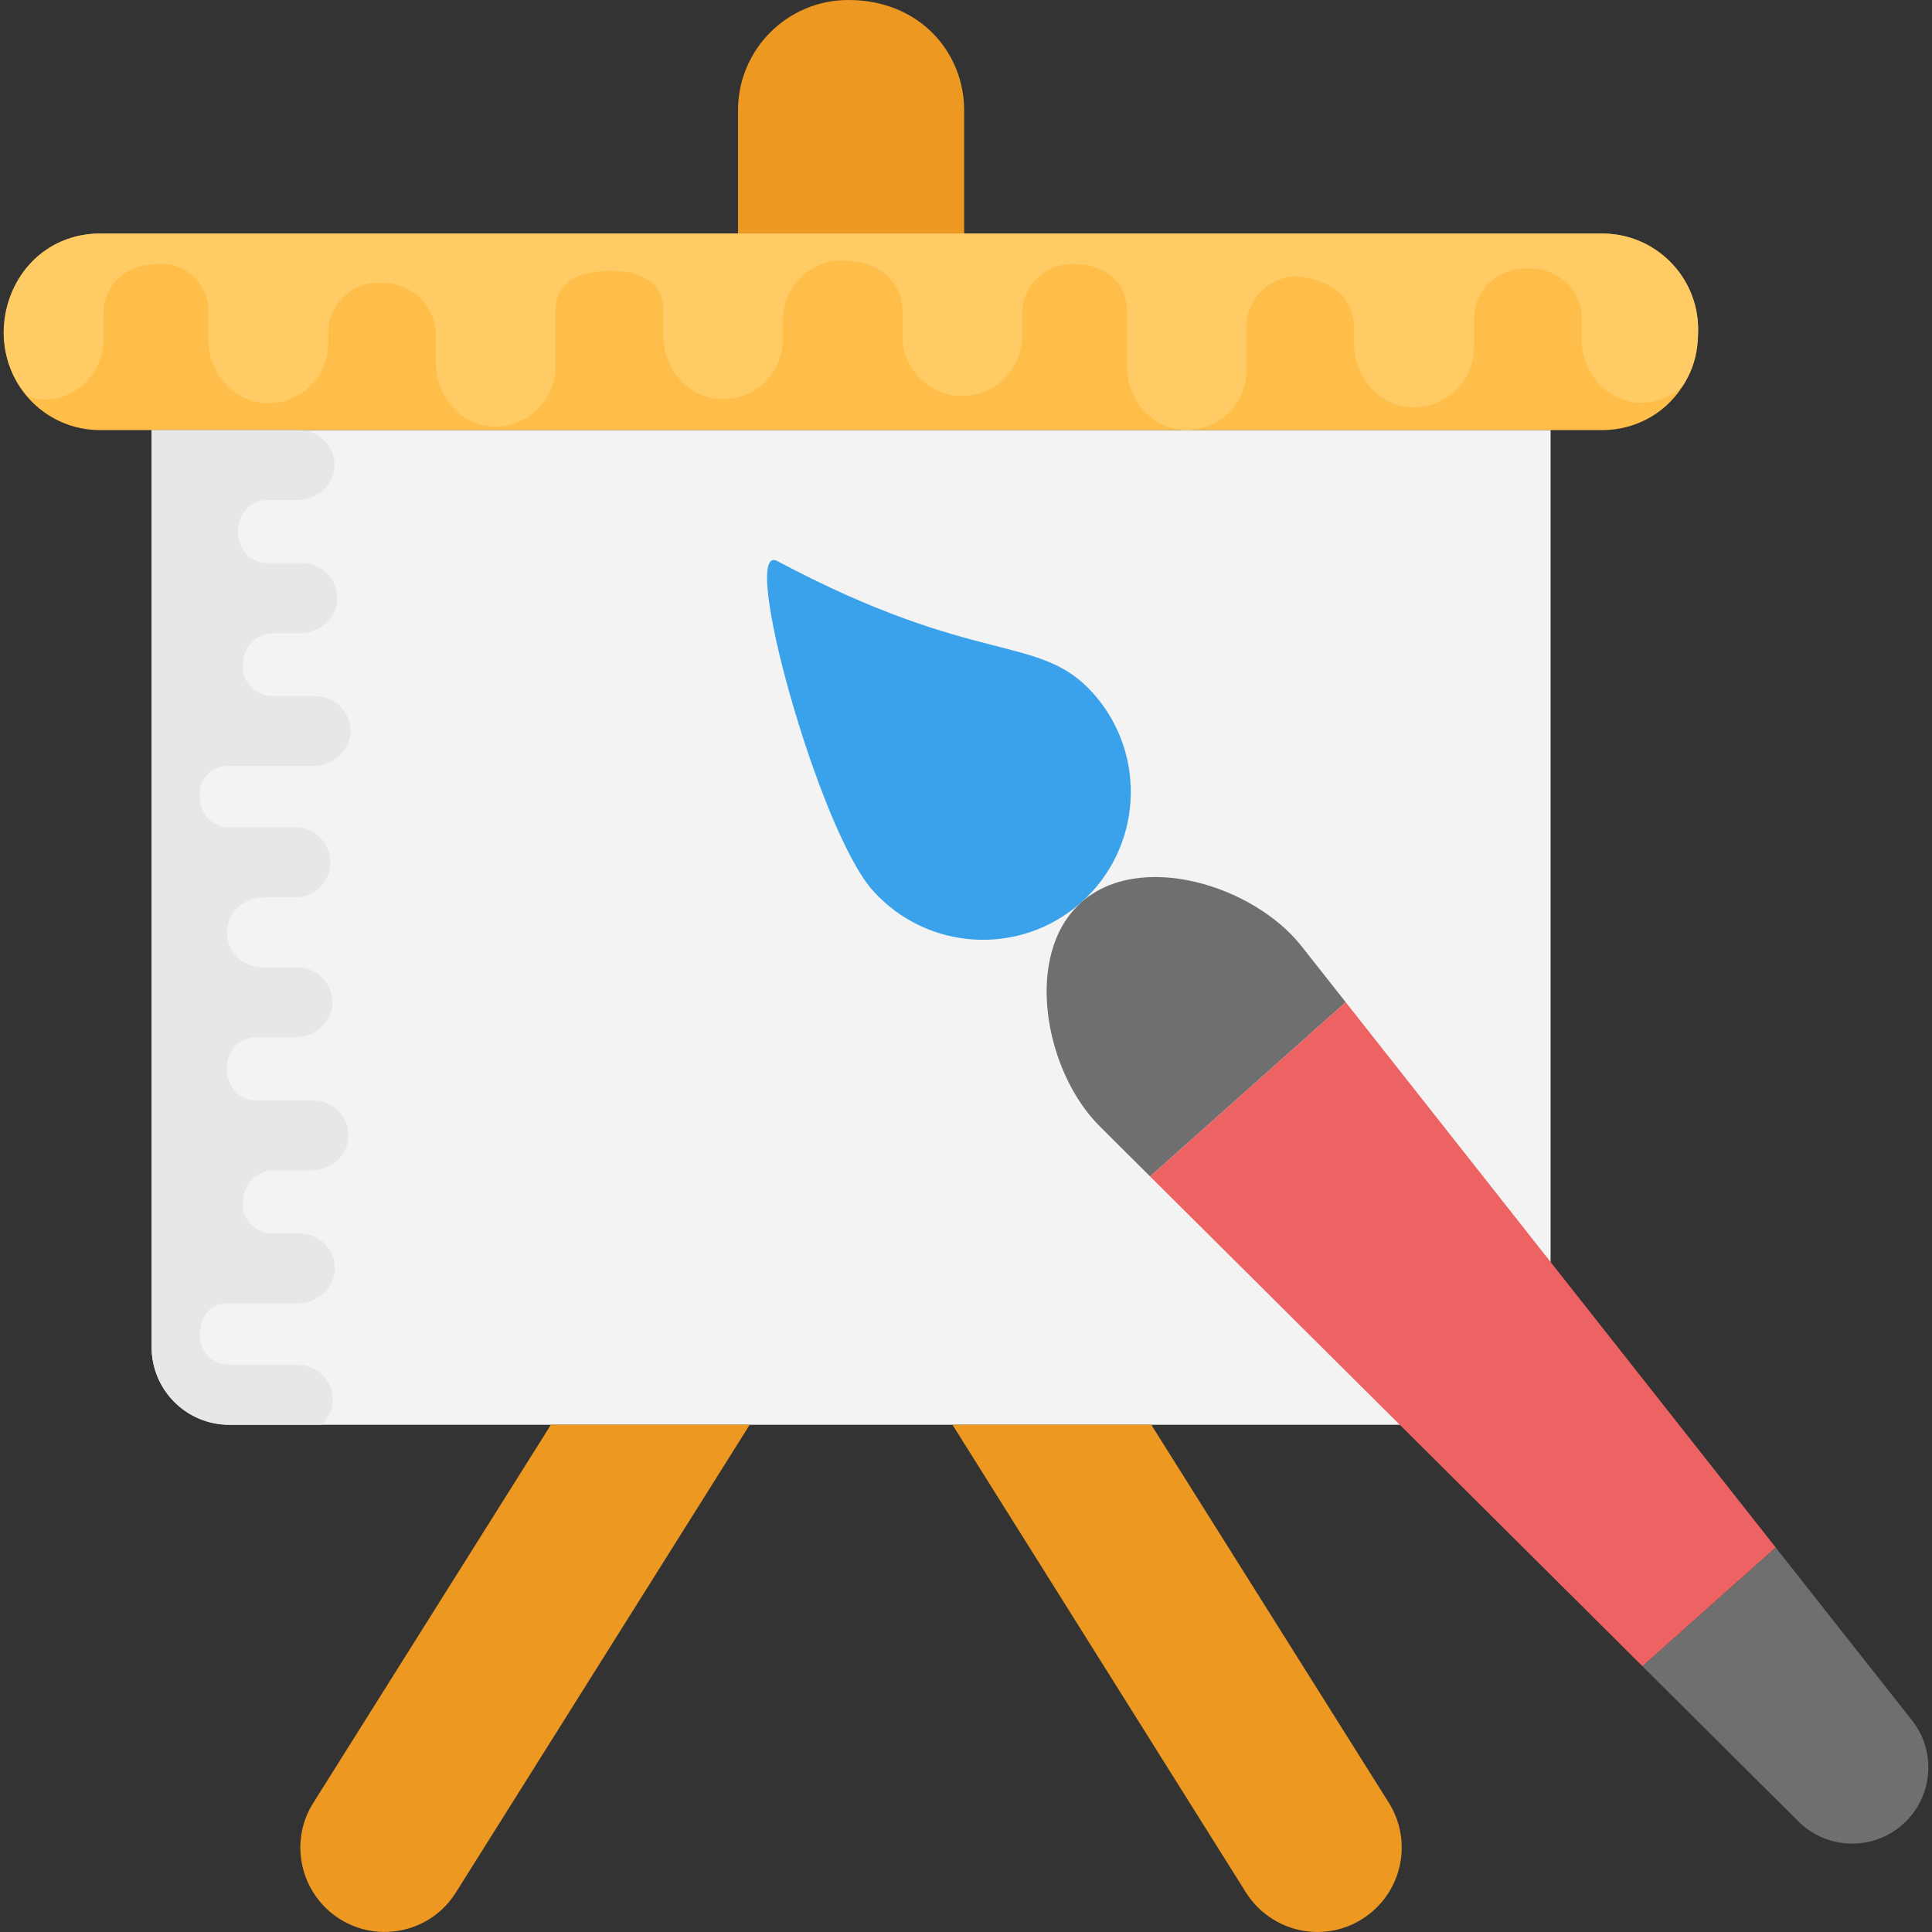
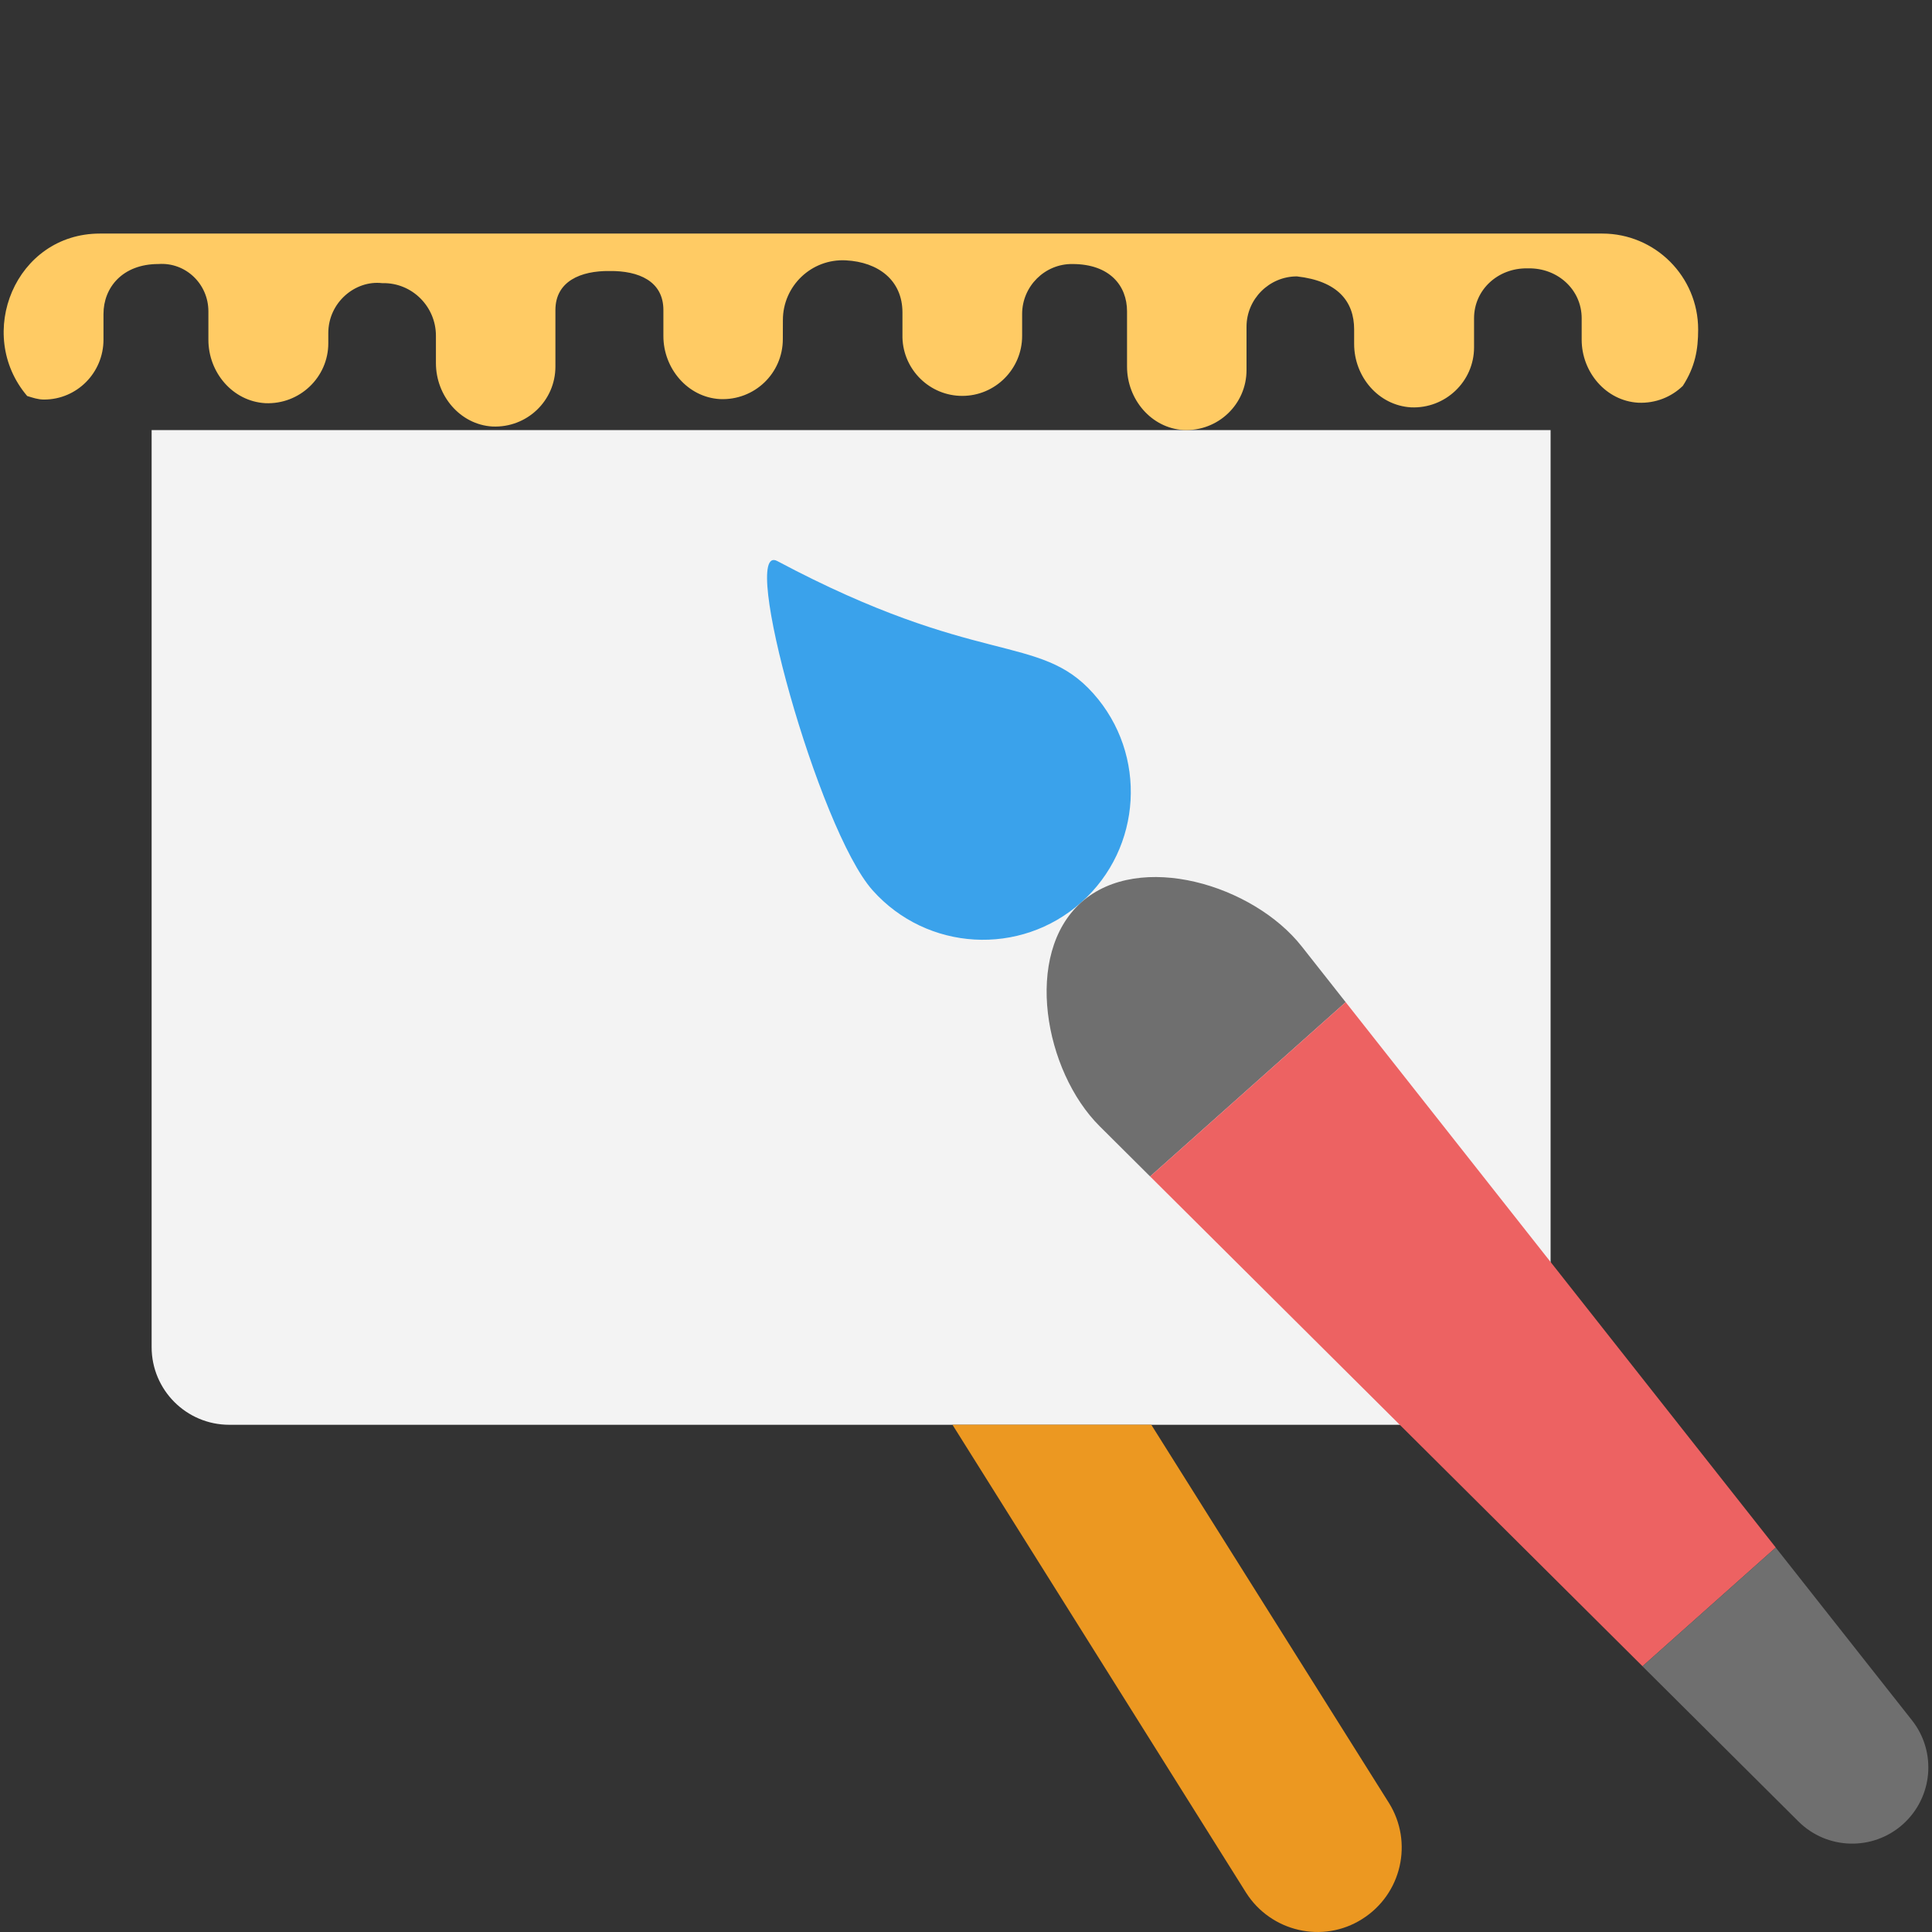
<svg xmlns="http://www.w3.org/2000/svg" version="1.1" id="Capa_1" x="0px" y="0px" viewBox="0 0 496.929 496.929" style="enable-background:new 0 0 496.929 496.929;" xml:space="preserve">
  <rect x="0" y="0" width="496.929" height="496.929" fill="#333333" stroke="none" />
  <path style="fill:#F3F3F3;" d="M39,110.623v235.861c0,11.031,8.937,19.984,19.984,19.984h319.876  c11.031,0,19.968-8.937,19.968-19.984V110.623H39z" />
-   <path style="fill:#FFBD49;" d="M412.124,110.623H25.703c-13.622,0-24.654-11.047-24.654-24.654  c0-16.058,11.838-25.895,24.654-25.895h386.405c13.622,0,24.654,11.047,24.654,24.654  C436.777,100.786,424.939,110.623,412.124,110.623z" />
  <g>
    <path style="fill:#EC9821;" d="M357.247,463.732l-61.13-97.28h-51.138l75.512,120.351c6.392,10.085,19.782,13.188,29.867,6.796   C360.551,487.191,363.546,473.817,357.247,463.732z" />
-     <path style="fill:#EC9821;" d="M141.71,366.437l-61.13,97.28c-6.392,10.085-3.289,23.474,6.796,29.867   c10.193,6.392,23.568,3.289,29.867-6.796l75.605-120.351H141.71z" />
-     <path style="fill:#EC9821;" d="M218.2,0c-15.67,0-28.377,12.707-28.377,28.377v31.697h58.166V28.377   C248.004,13.622,236.678,0,218.2,0z" />
  </g>
  <path style="fill:#3AA2EB;" d="M281.222,178.378c-13.979-15.686-29.479-6.501-81.299-34.071  c-9.945-5.291,10.535,68.996,24.514,84.682s38.012,17.067,53.698,3.088C293.805,218.112,295.186,194.064,281.222,178.378z" />
  <path style="fill:#6F6F6F;" d="M334.796,243.402c-12.428-15.763-41.689-24.669-56.677-11.311  c-14.988,13.343-9.495,43.442,4.732,57.592l12.971,12.909l50.3-44.823L334.796,243.402z" />
  <polygon style="fill:#ED6262;" points="346.122,257.769 295.822,302.592 422.472,428.575 456.745,398.041 " />
  <path style="fill:#6F6F6F;" d="M491.778,442.477l-35.049-44.435l-34.273,30.534l40.122,39.92c7.339,7.308,19.115,7.633,26.841,0.745  C497.162,462.336,498.202,450.607,491.778,442.477z" />
-   <path style="fill:#E6E8E8;" d="M58.983,366.452h23.816c1.691-1.645,2.762-3.91,2.762-6.454c0-4.965-4.049-8.968-9.014-8.968H58.921  c-4.158,0-7.571-3.413-7.509-7.571c0-5.679,3.258-8.207,7.106-8.207h18.06c4.918,0,9.247-3.646,9.542-8.549  c0.233-5.151-3.879-9.48-9.014-9.48h-7.09c-4.158,0-7.571-3.351-7.571-7.571l0.062-0.527c0-4.856,3.755-8.099,7.913-8.099h9.666  c4.918,0,9.247-3.646,9.542-8.502c0.233-5.198-3.879-9.48-9.014-9.48H65.856c-4.344,0-7.571-3.708-7.509-8.037c0,0,0-0.062,0-0.124  v-0.047c-0.062-4.391,3.181-8.037,7.509-8.037h10.162c4.856,0,9.2-3.646,9.48-8.502c0.233-5.198-3.879-9.48-9.014-9.48l-9.107-0.016  c-5.136,0-9.263-4.298-8.983-9.48c0.248-4.872,4.624-8.518,9.495-8.518h8.363c4.856-0.14,8.766-4.112,8.766-8.999  c0-4.965-4.049-9.014-9.014-9.014H58.921c-3.956,0-7.509-2.855-7.509-8.208c-0.295-4.096,3.01-7.571,7.106-7.571h22.094  c4.918,0,9.247-3.646,9.542-8.502c0.233-5.198-3.879-9.48-9.014-9.48H70.015c-4.561,0-7.975-4.049-7.509-8.099v-0.109  c-0.062-4.391,3.522-7.975,7.913-7.975h6.78c4.918,0,9.247-3.646,9.542-8.564c0.233-5.151-3.879-9.48-9.014-9.48h-8.983  c-4.344,0-7.571-3.646-7.509-7.975c0-0.062,0-0.062,0-0.124s0-0.062,0-0.109c-0.062-4.344,3.181-7.99,7.509-7.99h7.82  c4.856,0,9.185-3.646,9.48-8.502c0.233-5.198-3.879-9.48-9.014-9.48H39v235.861C39,357.516,47.936,366.452,58.983,366.452z" />
  <path style="fill:#FFCB64;" d="M412.124,60.075H25.703c-21.706,0-32.287,25.833-18.711,41.782c1.412,0.434,2.777,0.915,4.313,0.915  c8.502,0,15.313-6.92,15.313-15.422v-6.594c0-6.811,4.903-12.847,14.134-12.847c7.013-0.496,12.847,5.136,12.847,12.164v7.323  c0,8.394,6.222,15.81,14.631,16.306c8.797,0.388,16.213-6.625,16.213-15.422v-2.607c0-7.851,6.889-13.638,13.84-12.847h0.202  c7.509-0.109,13.638,6.02,13.638,13.529v7.044c0,8.394,6.222,15.81,14.522,16.306c8.89,0.388,16.213-6.625,16.213-15.422V79.748  c0-7.416,6.532-10.131,13.933-10.038c7.509-0.093,13.84,2.622,13.84,10.038v6.703c0,8.301,6.222,15.717,14.522,16.198  c8.89,0.403,16.198-6.625,16.198-15.422l0.016-4.903c0-8.766,7.339-15.825,16.198-15.36c8.316,0.434,14.553,5.089,14.553,13.421  v6.47c0.233,8.285,7.028,14.972,15.376,14.972c8.502,0,15.407-6.92,15.407-15.422v-5.648c0-7.106,5.834-12.94,12.94-12.847  c9.588,0,14.041,5.57,14.041,12.164v14.227c0,8.394,6.222,15.81,14.522,16.306c8.89,0.388,16.213-6.625,16.213-15.422v-11.14  c0-7.121,5.834-12.955,12.955-12.955c10.488,1.179,14.724,6.439,14.724,13.638v3.739c0,8.394,6.222,15.81,14.631,16.306  c8.797,0.388,16.213-6.625,16.213-15.422v-7.478c0-7.416,6.222-12.955,13.638-12.847c0.109,0,0.109,0,0.202,0  c0.093,0,0.093,0,0.202,0c7.416-0.109,13.638,5.43,13.638,12.847v5.508c0,8.301,6.222,15.717,14.538,16.198  c4.484,0.202,8.549-1.489,11.481-4.329c3.15-4.903,3.941-9.263,3.941-14.522C436.777,71.121,425.73,60.075,412.124,60.075z" />
  <g>
</g>
  <g>
</g>
  <g>
</g>
  <g>
</g>
  <g>
</g>
  <g>
</g>
  <g>
</g>
  <g>
</g>
  <g>
</g>
  <g>
</g>
  <g>
</g>
  <g>
</g>
  <g>
</g>
  <g>
</g>
  <g>
</g>
</svg>